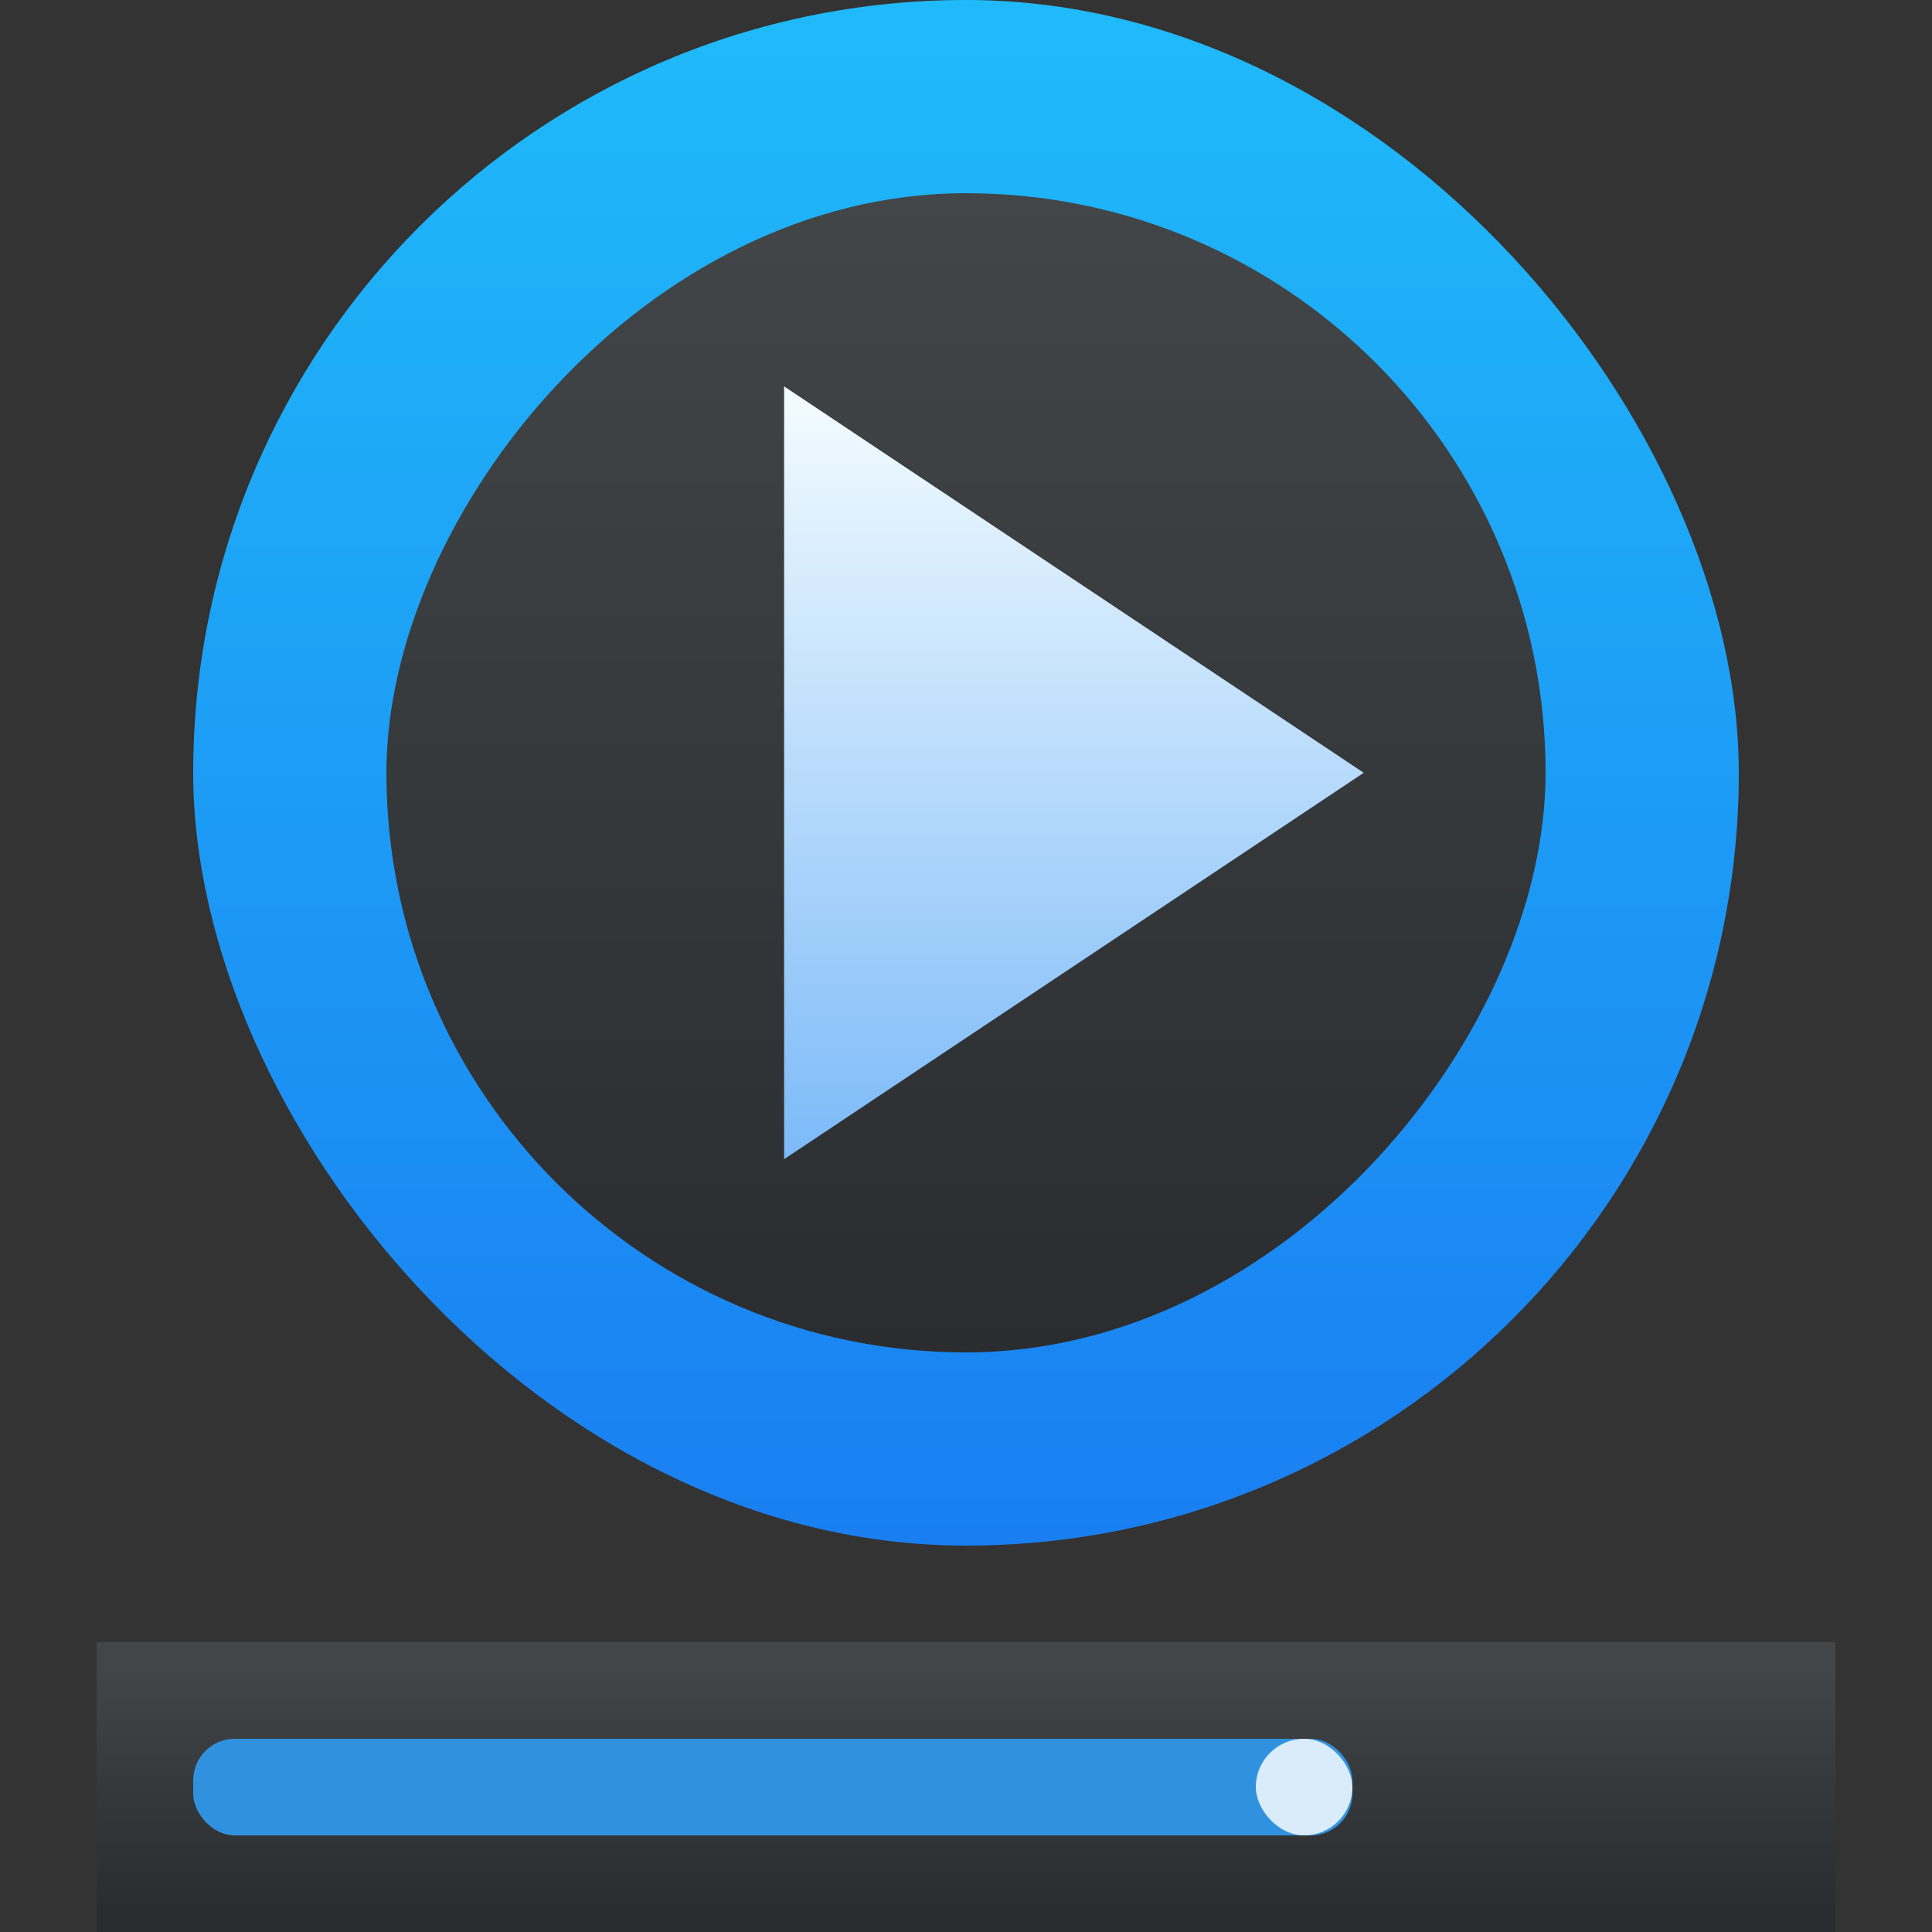
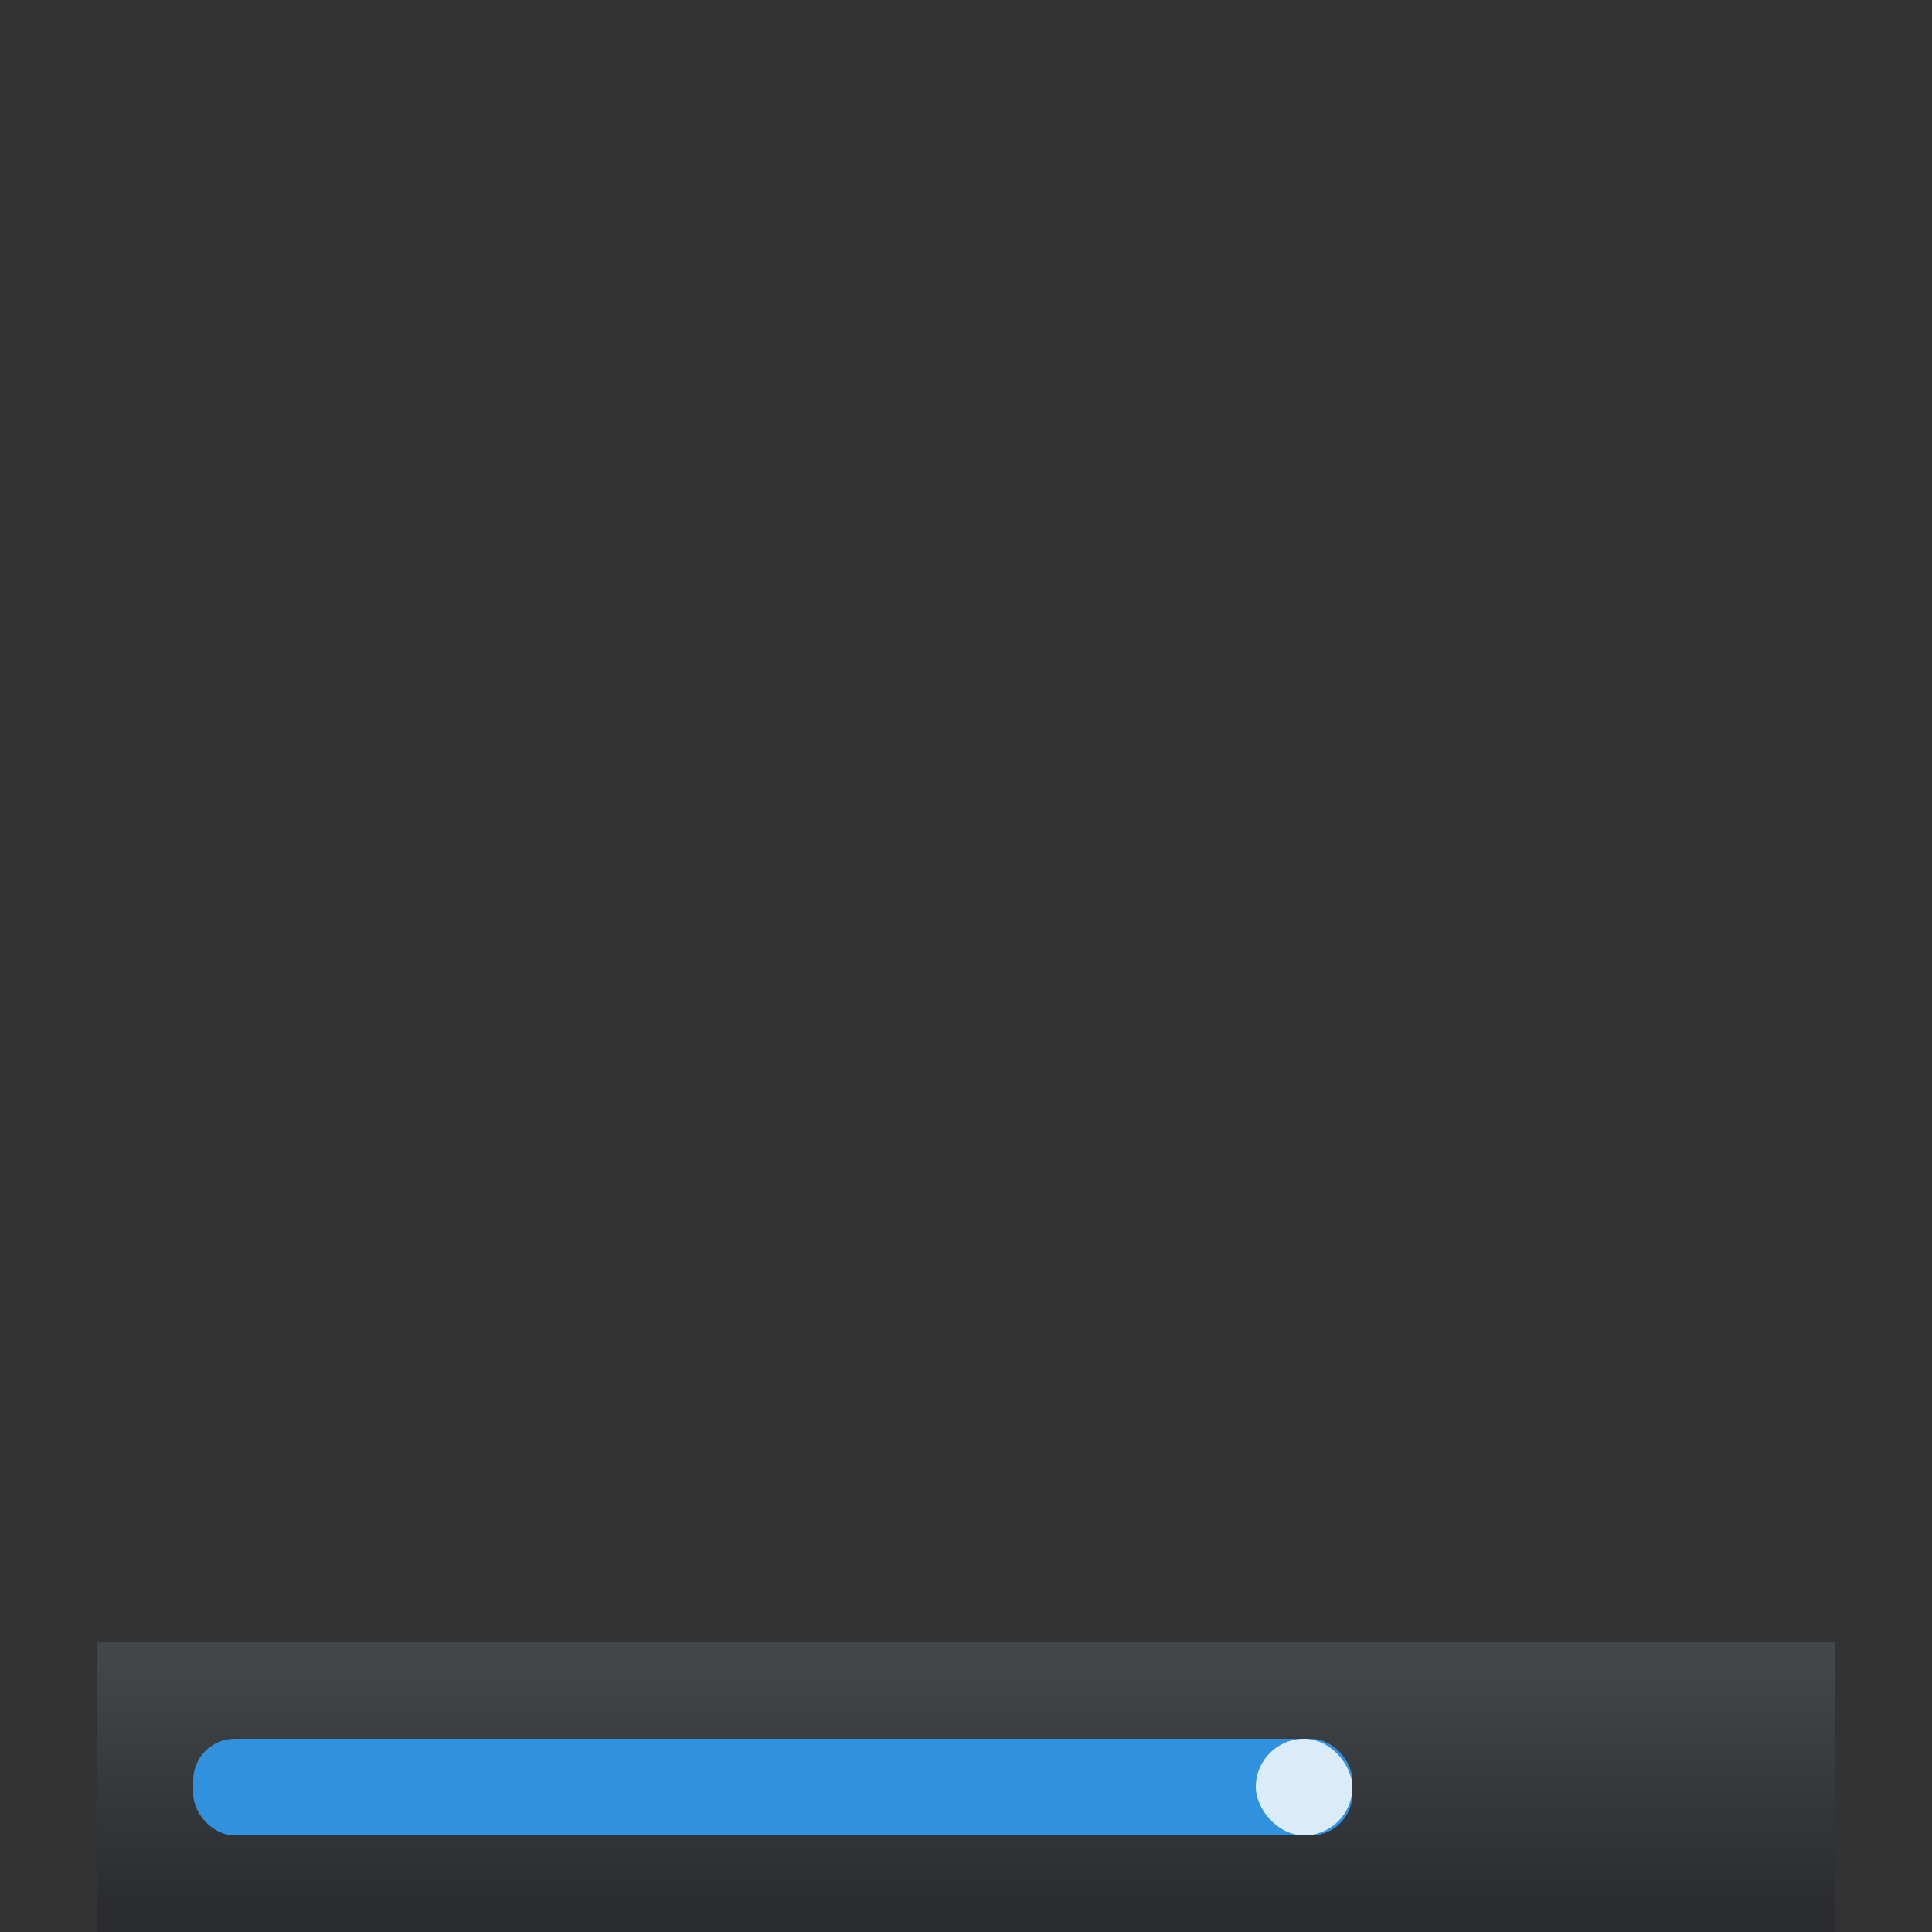
<svg xmlns="http://www.w3.org/2000/svg" xmlns:ns1="http://www.inkscape.org/namespaces/inkscape" xmlns:ns2="http://sodipodi.sourceforge.net/DTD/sodipodi-0.dtd" xmlns:xlink="http://www.w3.org/1999/xlink" width="20" height="20" id="svg5453" version="1.1" ns1:version="0.91 r13725" ns2:docname="multimedia.svg" viewBox="0 0 20 20" ns1:export-filename="../multimedia.png" ns1:export-xdpi="90" ns1:export-ydpi="90">
  <rect x="0" y="0" width="20" height="20" fill="#333333" stroke="none" />
  <defs id="defs5455">
    <linearGradient id="linearGradient4159" ns1:collect="always">
      <stop id="stop4161" offset="0" style="stop-color:#2a2c2f;stop-opacity:1" />
      <stop id="stop4163" offset="1" style="stop-color:#424649;stop-opacity:1" />
    </linearGradient>
    <linearGradient ns1:collect="always" xlink:href="#linearGradient4159" id="linearGradient4270" x1="400.571" y1="543.798" x2="400.571" y2="539.798" gradientUnits="userSpaceOnUse" gradientTransform="matrix(0.625,0,0,0.625,144.215,207.675)" />
    <linearGradient ns1:collect="always" xlink:href="#linearGradient4159" id="linearGradient4235-5" x1="400.571" y1="-533.798" x2="400.571" y2="-523.798" gradientUnits="userSpaceOnUse" gradientTransform="matrix(1.2,0,0,1.2,-86.114,98.759)" />
    <linearGradient ns1:collect="always" id="linearGradient4290">
      <stop style="stop-color:#7cbaf8;stop-opacity:1" offset="0" id="stop4292" />
      <stop style="stop-color:#f4fcff;stop-opacity:1" offset="1" id="stop4294" />
    </linearGradient>
    <linearGradient ns1:collect="always" id="linearGradient4143">
      <stop style="stop-color:#197cf1;stop-opacity:1" offset="0" id="stop4145" />
      <stop style="stop-color:#20bcfa;stop-opacity:1" offset="1" id="stop4147" />
    </linearGradient>
    <linearGradient ns1:collect="always" xlink:href="#linearGradient4143" id="linearGradient4287" x1="394.571" y1="543.798" x2="394.571" y2="527.798" gradientUnits="userSpaceOnUse" gradientTransform="matrix(1.067,0,0,1.067,-26.305,-35.72)" />
    <linearGradient ns1:collect="always" xlink:href="#linearGradient4290" id="linearGradient4295" x1="393.571" y1="539.798" x2="393.571" y2="531.798" gradientUnits="userSpaceOnUse" />
  </defs>
  <ns2:namedview id="base" pagecolor="#ffffff" bordercolor="#666666" borderopacity="1.0" ns1:pageopacity="0" ns1:pageshadow="2" ns1:zoom="11.313709" ns1:cx="14.480784" ns1:cy="9.0193774" ns1:document-units="px" ns1:current-layer="layer1" showgrid="true" fit-margin-top="0" fit-margin-left="0" fit-margin-right="0" fit-margin-bottom="0" ns1:window-width="1876" ns1:window-height="1051" ns1:window-x="0" ns1:window-y="0" ns1:window-maximized="1" ns1:showpageshadow="false" borderlayer="true" showguides="true">
    <ns1:grid type="xygrid" id="grid4063" />
    <ns2:guide position="1.1650391e-05,32" orientation="32,0" id="guide4157" />
    <ns2:guide position="1.1650391e-05,2.6367188e-05" orientation="0,32" id="guide4159" />
    <ns2:guide position="32,2.6367188e-05" orientation="-32,0" id="guide4161" />
    <ns2:guide position="32,32" orientation="0,-32" id="guide4163" />
    <ns2:guide position="2,30" orientation="28,0" id="guide4167" />
    <ns2:guide position="30,2" orientation="-28,0" id="guide4171" />
    <ns2:guide position="30,30" orientation="0,-28" id="guide4173" />
    <ns2:guide position="2,30" orientation="28,0" id="guide4181" />
    <ns2:guide position="2,2" orientation="0,14" id="guide4183" />
    <ns2:guide position="16,2" orientation="-28,0" id="guide4185" />
    <ns2:guide position="16,30" orientation="0,-14" id="guide4187" />
    <ns2:guide position="9,23" orientation="14,0" id="guide4193" />
    <ns2:guide position="9,9" orientation="0,14" id="guide4195" />
    <ns2:guide position="23,9" orientation="-14,0" id="guide4197" />
    <ns2:guide position="23,23" orientation="0,-14" id="guide4199" />
  </ns2:namedview>
  <g ns1:label="Capa 1" ns1:groupmode="layer" id="layer1" transform="translate(-384.571,-527.798)">
-     <rect style="opacity:1;fill:url(#linearGradient4287);fill-opacity:1;stroke:none" id="rect4225-8" width="16" height="16" x="386.571" y="527.798" ry="8" />
-     <rect ry="6" y="-541.798" x="388.571" height="12" width="12" id="rect4227-8" style="opacity:1;fill:url(#linearGradient4235-5);fill-opacity:1;stroke:none" transform="scale(1,-1)" />
-     <path style="fill:url(#linearGradient4295);fill-rule:evenodd;stroke:none;stroke-width:1px;stroke-linecap:butt;stroke-linejoin:miter;stroke-opacity:1;fill-opacity:1" d="m 392.688,531.798 0,8 6,-4 z" id="path4237-6" ns1:connector-curvature="0" />
    <rect y="544.798" x="385.571" height="3" width="18" id="rect4262" style="opacity:1;fill:url(#linearGradient4270);fill-opacity:1;stroke:none" />
    <rect ry="0.43" y="545.798" x="386.571" height="1" width="12" id="rect4430-3" style="opacity:1;fill:#3092df;fill-opacity:1;stroke:none" />
    <rect style="opacity:1;fill:#daebf9;fill-opacity:1;stroke:none" id="rect4432-0" width="1" height="1" x="397.571" y="545.798" ry="0.5" />
  </g>
</svg>